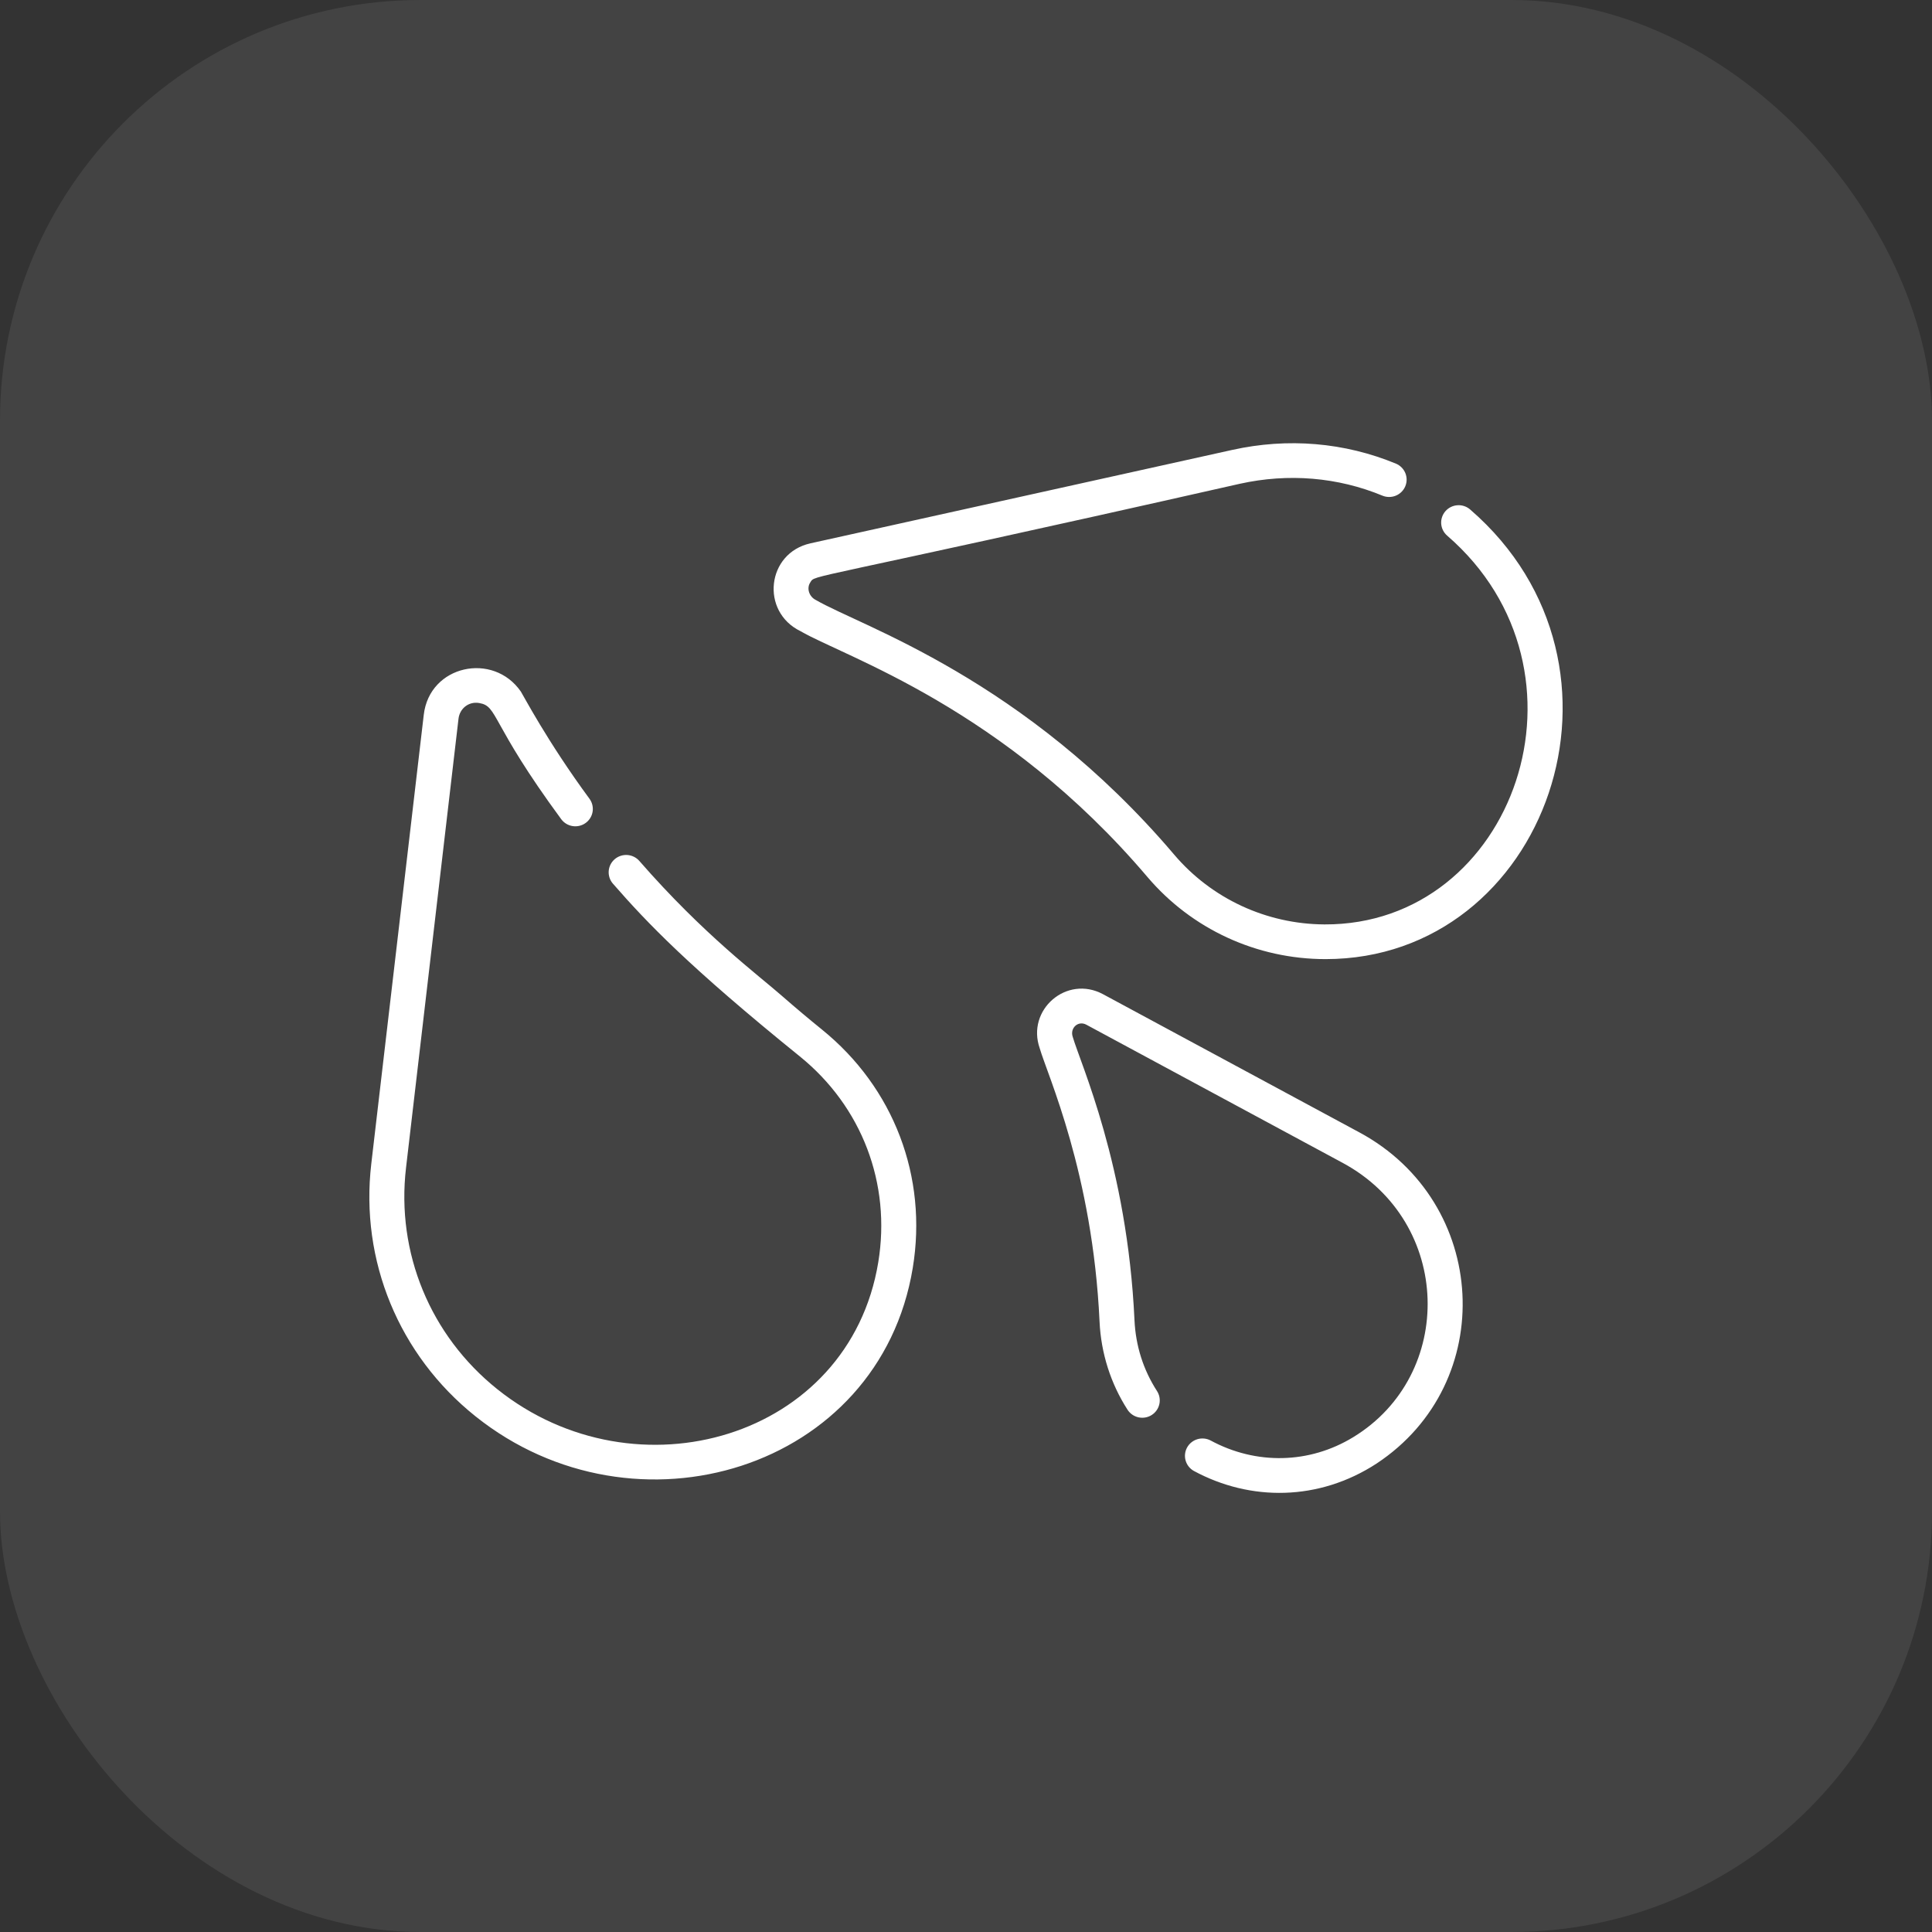
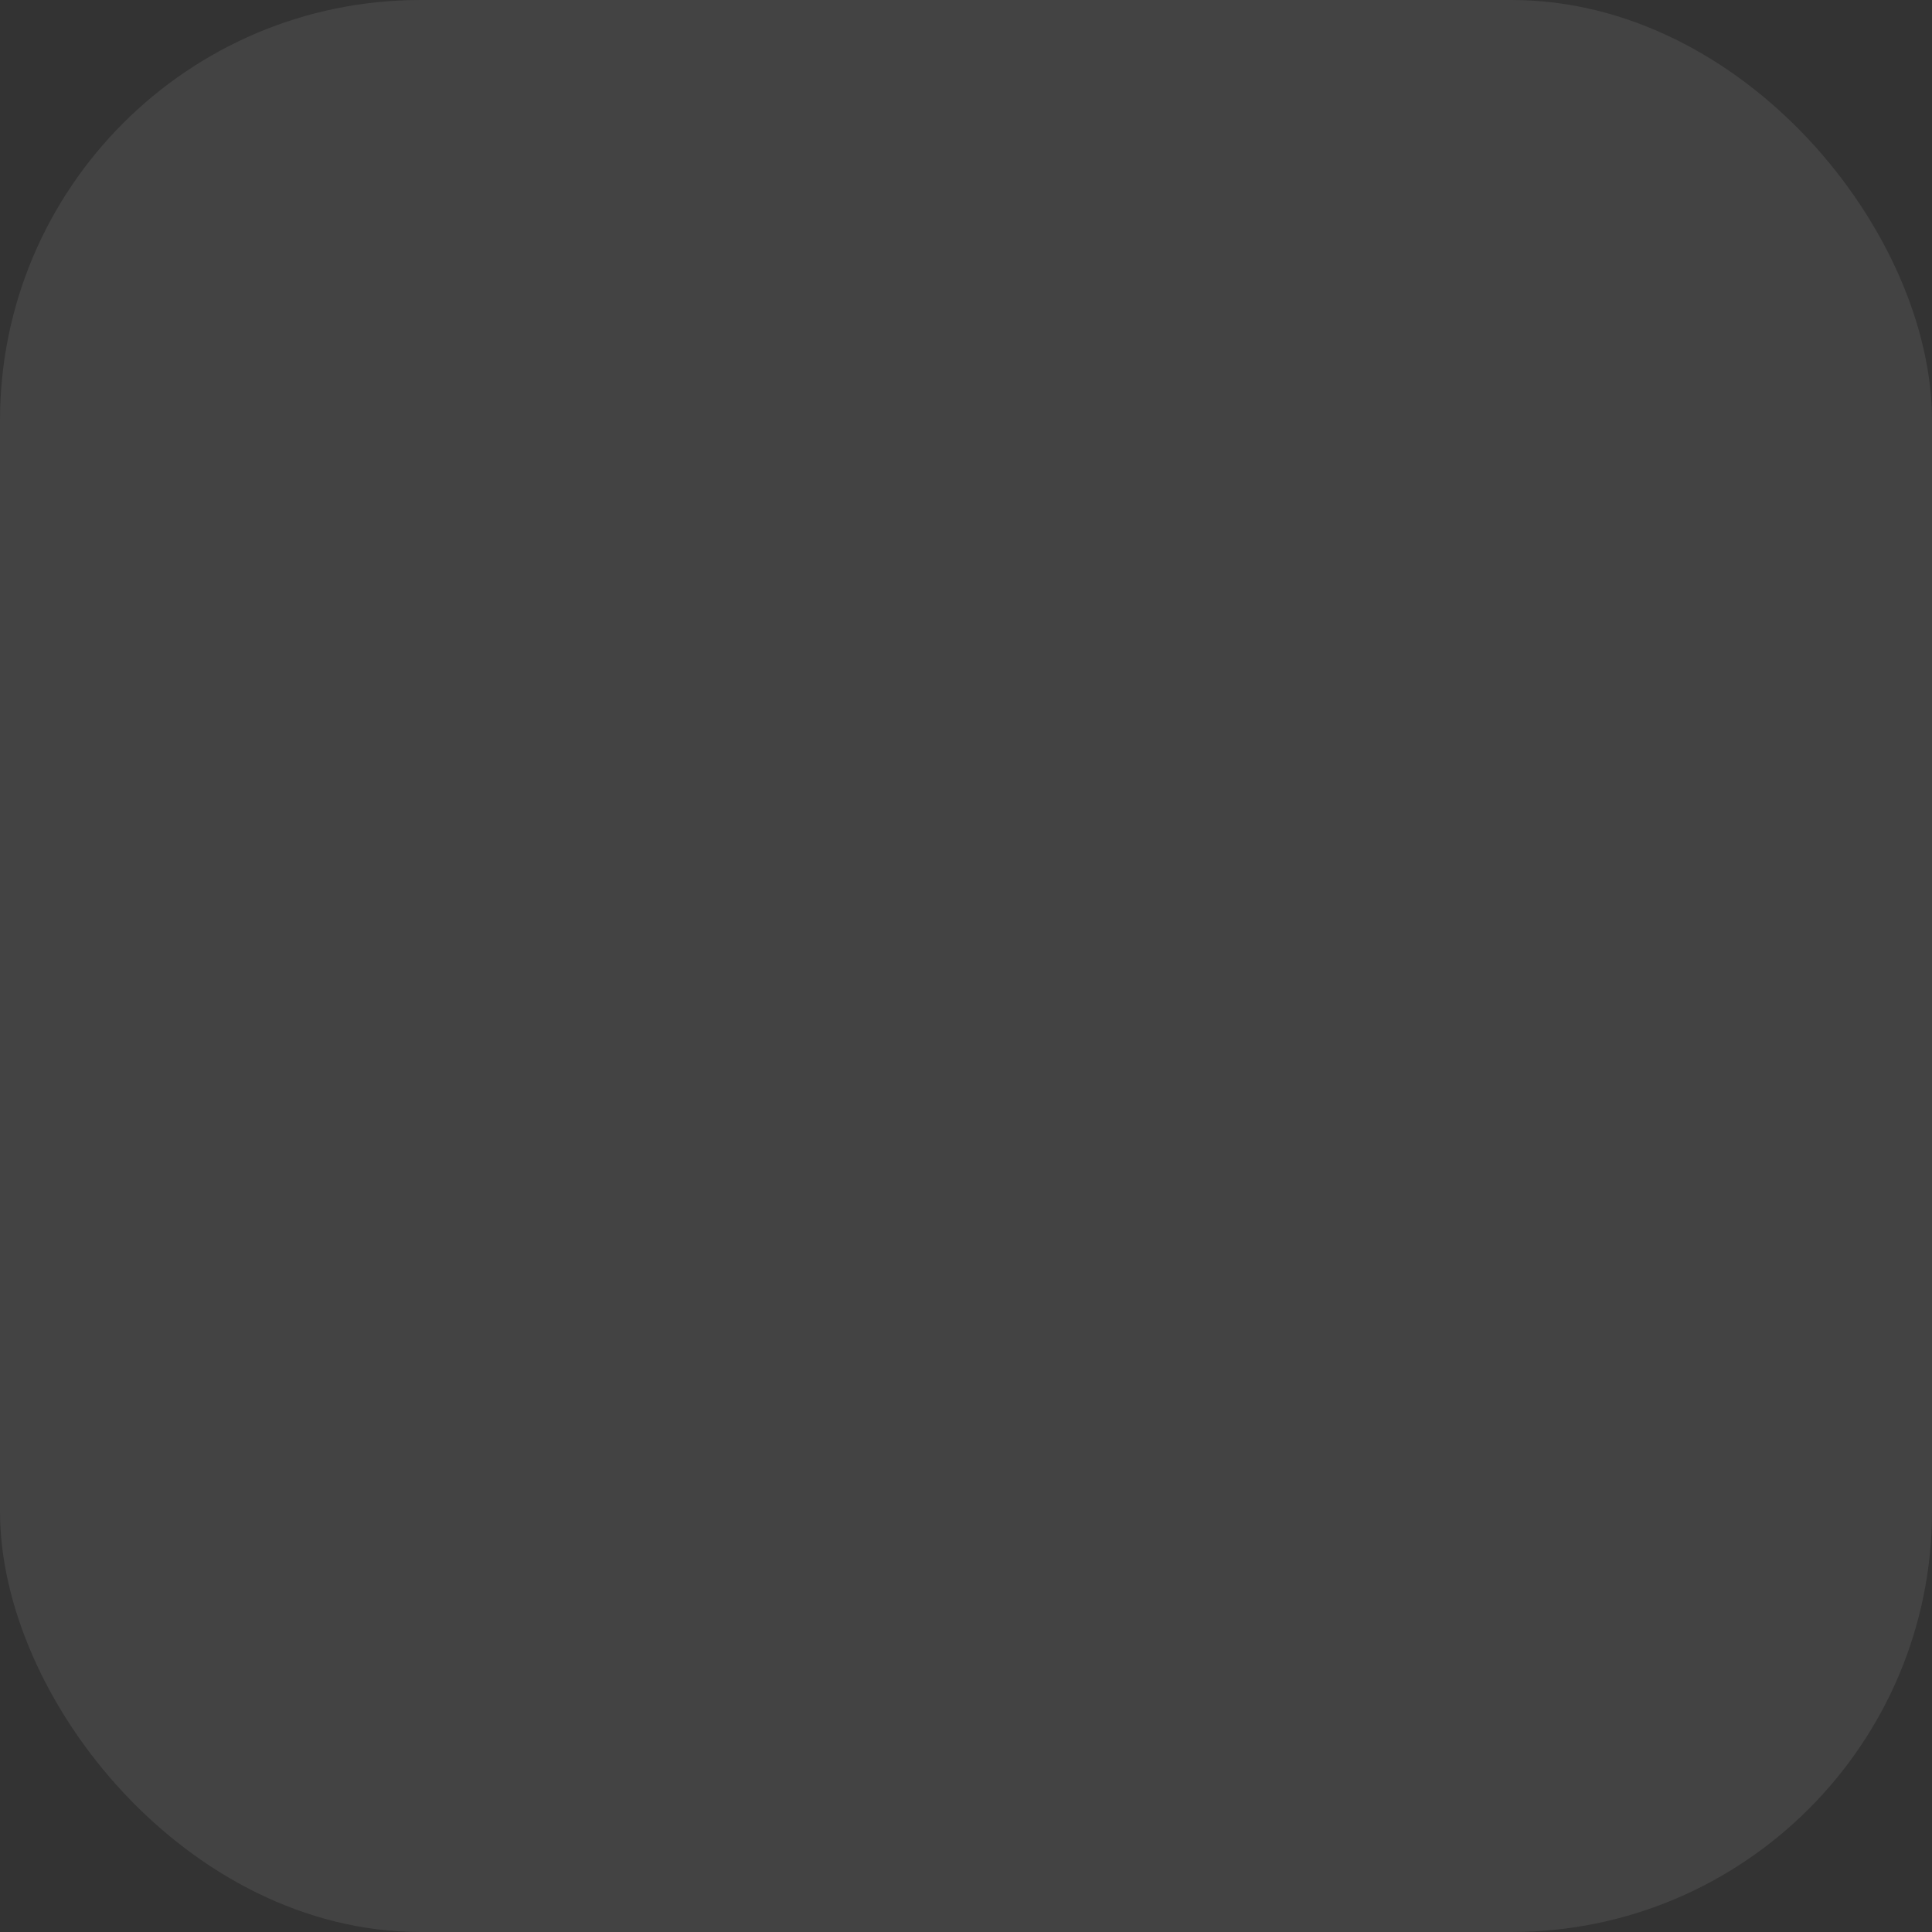
<svg xmlns="http://www.w3.org/2000/svg" width="340" height="340" viewBox="0 0 340 340" fill="none">
  <rect x="0" y="0" width="340" height="340" fill="#333333" stroke="none" />
-   <path d="M258.718 89.659C258.414 89.395 258.059 89.193 257.676 89.066C257.294 88.938 256.889 88.886 256.486 88.914C256.083 88.941 255.689 89.047 255.327 89.225C254.965 89.404 254.643 89.651 254.377 89.953C254.111 90.255 253.908 90.607 253.78 90.987C253.651 91.366 253.599 91.768 253.626 92.168C253.654 92.568 253.761 92.958 253.941 93.317C254.12 93.676 254.37 93.997 254.674 94.26C282.267 118.13 266.534 162.824 233.092 162.682C222.863 162.628 213.219 158.149 206.631 150.395C180.244 119.334 151.599 110.26 143.585 105.595C142.414 105.025 141.903 103.559 142.589 102.508C143.568 101.009 140.394 102.719 218.18 85.138C226.735 83.245 235.429 83.97 243.323 87.242C244.073 87.54 244.911 87.533 245.656 87.222C246.401 86.912 246.993 86.323 247.305 85.584C247.616 84.844 247.622 84.013 247.321 83.269C247.02 82.525 246.435 81.928 245.695 81.608C236.62 77.847 226.641 77.006 216.839 79.18L142.628 95.617C134.915 97.324 133.782 107.628 140.878 111.077C148.725 115.637 176.573 124.488 201.926 154.331C209.724 163.51 221.164 168.788 233.279 168.788C272.155 168.787 290.64 117.272 258.718 89.659ZM144.649 181.184C142.325 179.303 140.037 177.378 137.786 175.413C133.351 171.516 123.878 164.536 112.517 151.514C112.253 151.21 111.931 150.962 111.57 150.783C111.209 150.603 110.815 150.495 110.412 150.467C110.009 150.437 109.604 150.488 109.221 150.615C108.838 150.741 108.483 150.941 108.178 151.203C107.872 151.465 107.621 151.785 107.44 152.143C107.259 152.502 107.151 152.892 107.122 153.292C107.093 153.692 107.144 154.093 107.271 154.474C107.399 154.855 107.6 155.206 107.865 155.51C113.863 162.386 121.218 170.1 140.76 185.915C151.682 194.752 156.841 208.294 154.56 222.142C149.438 253.25 111.859 263.95 87.527 244.483C75.715 235.033 69.706 220.465 71.453 205.516L80.689 126.488C80.9 124.686 82.477 123.413 84.307 123.717C87.699 124.273 86.132 126.997 98.766 144.162C99.004 144.487 99.305 144.761 99.649 144.969C99.994 145.178 100.378 145.317 100.777 145.379C101.176 145.441 101.583 145.424 101.976 145.329C102.369 145.235 102.739 145.065 103.065 144.828C103.391 144.592 103.668 144.294 103.878 143.951C104.088 143.609 104.228 143.229 104.291 142.833C104.353 142.436 104.336 142.032 104.24 141.643C104.145 141.253 103.974 140.886 103.735 140.563C96.258 130.402 92.008 122.204 91.665 121.71C86.805 114.669 75.599 117.032 74.576 125.785L65.34 204.812C63.348 221.856 70.197 238.464 83.664 249.237C111.73 271.691 154.77 258.729 160.632 223.127C163.272 207.098 157.297 191.418 144.649 181.184ZM239.234 199.284L194.119 174.966C187.725 171.52 180.592 177.7 182.977 184.49C184.328 189.174 192.288 206.415 193.503 232.588C193.76 238.131 195.464 243.492 198.429 248.092C198.647 248.43 198.93 248.721 199.261 248.951C199.592 249.181 199.966 249.343 200.361 249.428C200.755 249.515 201.163 249.523 201.561 249.453C201.958 249.382 202.339 249.235 202.679 249.019C203.02 248.803 203.314 248.522 203.545 248.194C203.776 247.864 203.939 247.494 204.026 247.102C204.113 246.711 204.121 246.306 204.05 245.911C203.979 245.517 203.831 245.14 203.613 244.802C201.194 241.049 199.861 236.846 199.65 232.307C198.387 205.115 190.119 187.106 188.787 182.483C188.25 180.954 189.712 179.542 191.181 180.331L236.296 204.649C255.633 215.074 256.16 241.94 238.152 252.915C230.448 257.622 221.058 257.838 213.032 253.493C212.317 253.123 211.485 253.047 210.713 253.28C209.942 253.512 209.294 254.037 208.908 254.738C208.522 255.44 208.429 256.265 208.649 257.034C208.869 257.804 209.385 258.457 210.085 258.853C220.042 264.243 232.126 264.178 242.283 257.542C263.727 243.351 262.061 211.589 239.234 199.284Z" fill="white" />
  <rect width="340" height="340" rx="74" fill="white" fill-opacity="0.08" />
</svg>